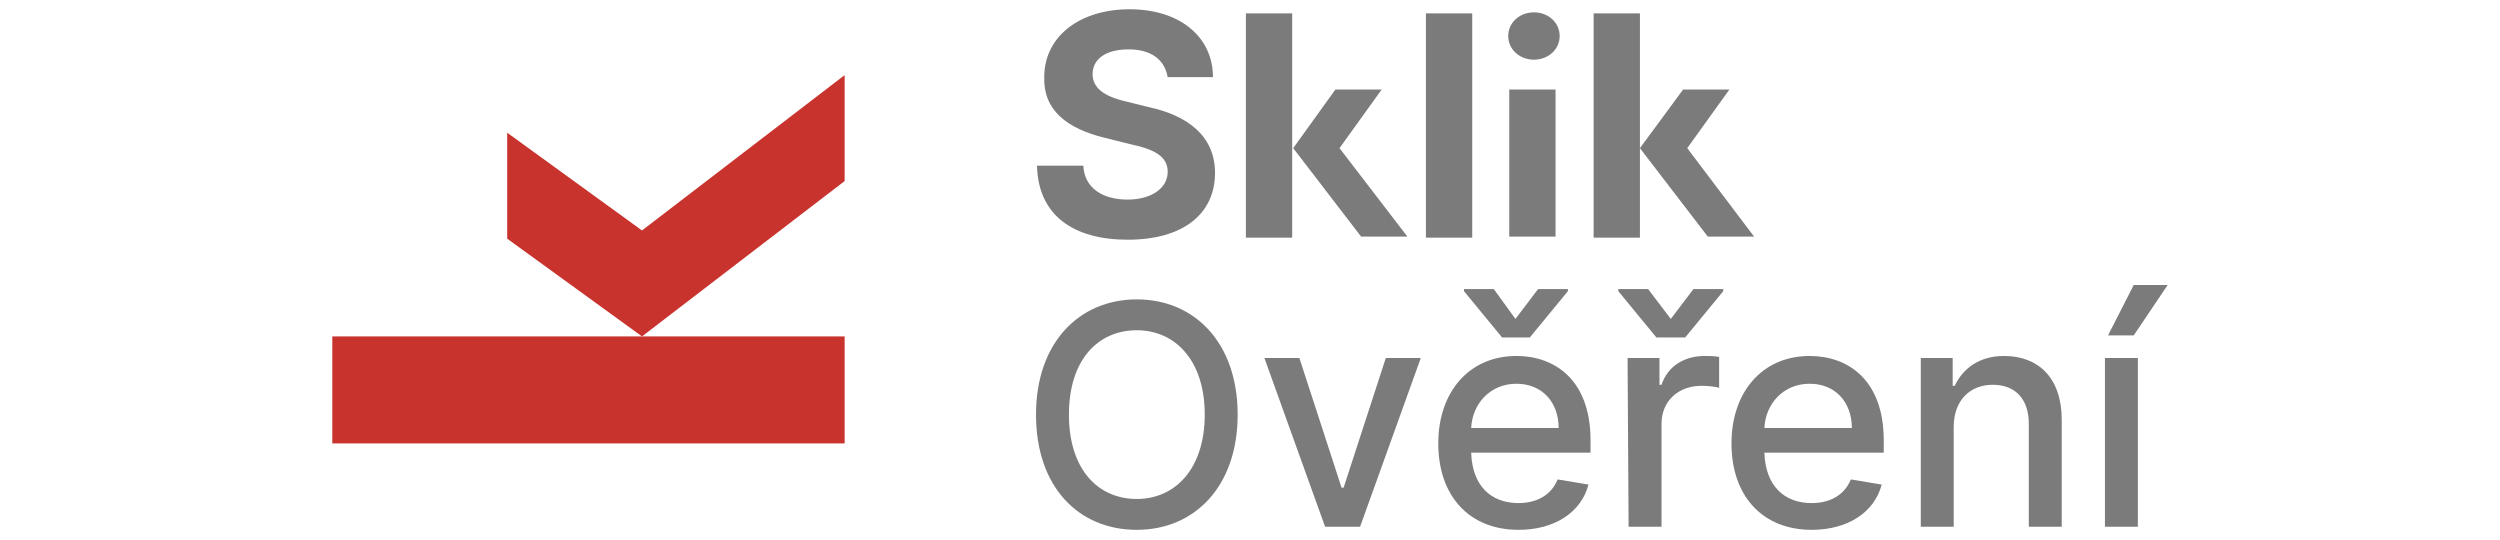
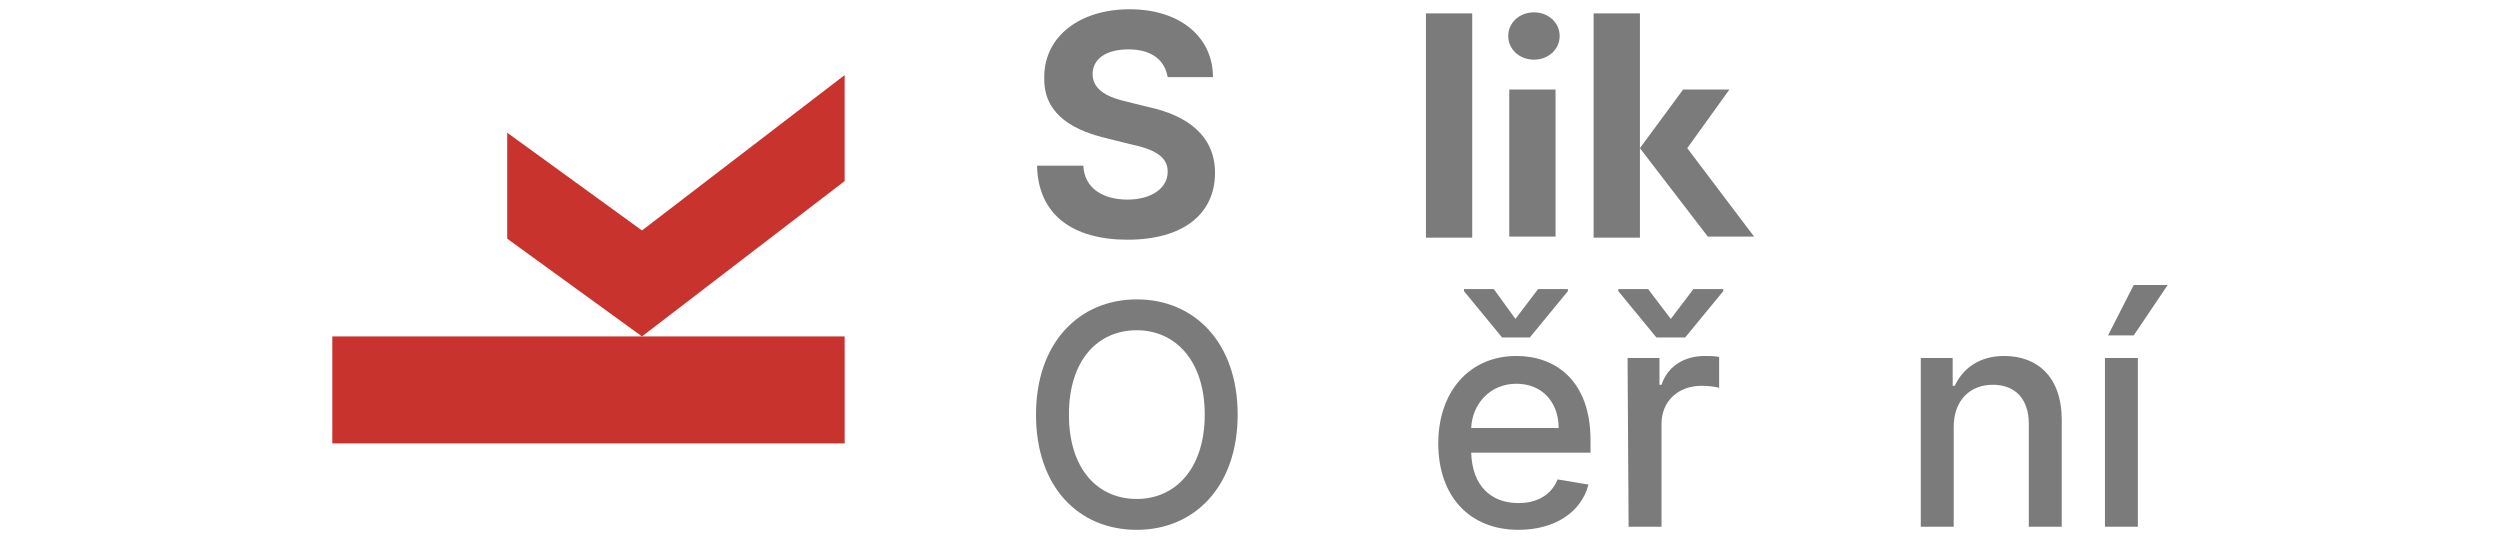
<svg xmlns="http://www.w3.org/2000/svg" version="1.1" id="Vrstva_1" x="0px" y="0px" viewBox="0 0 243 52.5" style="enable-background:new 0 0 243 52.5;" xml:space="preserve">
  <style type="text/css"> .st0{fill:#C9332E;} .st1{fill:#7B7B7B;} </style>
  <g>
    <g>
      <g>
        <polygon class="st0" points="49.3,23.2 49.3,12.9 62.4,22.4 82.1,7.3 82.1,17.6 62.4,32.7 " />
      </g>
      <g>
        <rect x="32.3" y="32.7" class="st0" width="49.8" height="10.4" />
      </g>
    </g>
    <g>
      <g>
        <path class="st1" d="M110.5,51.5c-5.7,0-9.8-4.2-9.8-11.2c0-7,4.2-11.2,9.8-11.2c5.6,0,9.8,4.2,9.8,11.2S116.1,51.5,110.5,51.5z M110.5,32.1c-3.8,0-6.6,2.9-6.6,8.2s2.8,8.2,6.6,8.2c3.7,0,6.6-2.9,6.6-8.2S114.2,32.1,110.5,32.1z" />
-         <path class="st1" d="M132.2,51.2h-3.4l-5.9-16.4h3.4l4.1,12.6h0.2l4.1-12.6h3.4L132.2,51.2z" />
        <path class="st1" d="M139.8,43.1c0-5,3-8.5,7.6-8.5c3.7,0,7.2,2.3,7.2,8.2V44H143c0.1,3.2,1.9,4.9,4.6,4.9c1.8,0,3.2-0.8,3.8-2.3 l3,0.5c-0.7,2.7-3.3,4.4-6.8,4.4C142.8,51.5,139.8,48.2,139.8,43.1z M147.3,31l2.2-2.9h2.9v0.2l-3.7,4.5h-2.7l-3.7-4.5v-0.2h2.9 L147.3,31z M151.5,41.6c0-2.5-1.6-4.3-4.1-4.3c-2.6,0-4.3,2-4.4,4.3H151.5z" />
        <path class="st1" d="M162.4,31l2.2-2.9h2.9v0.2l-3.7,4.5H161l-3.7-4.5v-0.2h2.9L162.4,31z M158.2,34.8h3.1v2.6h0.2 c0.6-1.8,2.2-2.8,4.2-2.8c0.4,0,1,0,1.4,0.1v3c-0.3-0.1-1-0.2-1.7-0.2c-2.3,0-3.9,1.5-3.9,3.7v10h-3.2L158.2,34.8L158.2,34.8z" />
-         <path class="st1" d="M168.3,43.1c0-5,3-8.5,7.6-8.5c3.7,0,7.2,2.3,7.2,8.2V44h-11.6c0.1,3.2,1.9,4.9,4.6,4.9 c1.8,0,3.2-0.8,3.8-2.3l3,0.5c-0.7,2.7-3.3,4.4-6.8,4.4C171.3,51.5,168.3,48.2,168.3,43.1z M180,41.6c0-2.5-1.6-4.3-4.1-4.3 c-2.6,0-4.3,2-4.4,4.3H180z" />
        <path class="st1" d="M189.9,51.2h-3.2V34.8h3.1v2.7h0.2c0.8-1.7,2.4-2.9,4.8-2.9c3.3,0,5.6,2.1,5.6,6.2v10.4h-3.2v-10 c0-2.4-1.3-3.8-3.5-3.8c-2.2,0-3.8,1.5-3.8,4.1L189.9,51.2L189.9,51.2z" />
        <path class="st1" d="M204.6,34.8h3.2v16.4h-3.2V34.8z M207.4,27.7h3.3l-3.3,4.9h-2.5L207.4,27.7z" />
      </g>
      <g>
        <g>
          <path class="st1" d="M109.7,4.8c-2.3,0-3.5,1-3.5,2.4c0,1.6,1.6,2.3,3.4,2.7l2,0.5c3.8,0.8,6.5,2.8,6.5,6.4c0,4-3.1,6.5-8.5,6.5 c-5.3,0-8.7-2.4-8.8-7.2h4.5c0.1,2.2,1.9,3.3,4.3,3.3c2.3,0,3.9-1.1,3.9-2.7c0-1.5-1.3-2.2-3.7-2.7l-2.4-0.6 c-3.7-0.9-6-2.7-5.9-5.9c0-4,3.5-6.6,8.3-6.6c4.9,0,8.1,2.7,8.1,6.6h-4.4C113.2,5.8,111.9,4.8,109.7,4.8z" />
        </g>
        <g>
          <path class="st1" d="M143.1,23.1h-4.5V1.3h4.5V23.1z" />
        </g>
        <g>
          <path class="st1" d="M146.6,3.5c0-1.3,1.1-2.3,2.5-2.3c1.4,0,2.5,1,2.5,2.3c0,1.3-1.1,2.3-2.5,2.3 C147.7,5.8,146.6,4.8,146.6,3.5z M146.7,8.7h4.5v14.3h-4.5V8.7z" />
        </g>
        <g>
          <g>
            <polygon class="st1" points="163.6,8.7 168.1,8.7 164,14.4 170.5,23 166,23 159.4,14.4 " />
          </g>
          <g>
            <rect x="154.9" y="1.3" class="st1" width="4.5" height="21.8" />
          </g>
        </g>
        <g>
          <g>
-             <polygon class="st1" points="129.8,8.7 134.3,8.7 130.2,14.4 136.8,23 132.3,23 125.7,14.4 " />
-           </g>
+             </g>
          <g>
-             <rect x="121.1" y="1.3" class="st1" width="4.5" height="21.8" />
-           </g>
+             </g>
        </g>
      </g>
    </g>
  </g>
</svg>